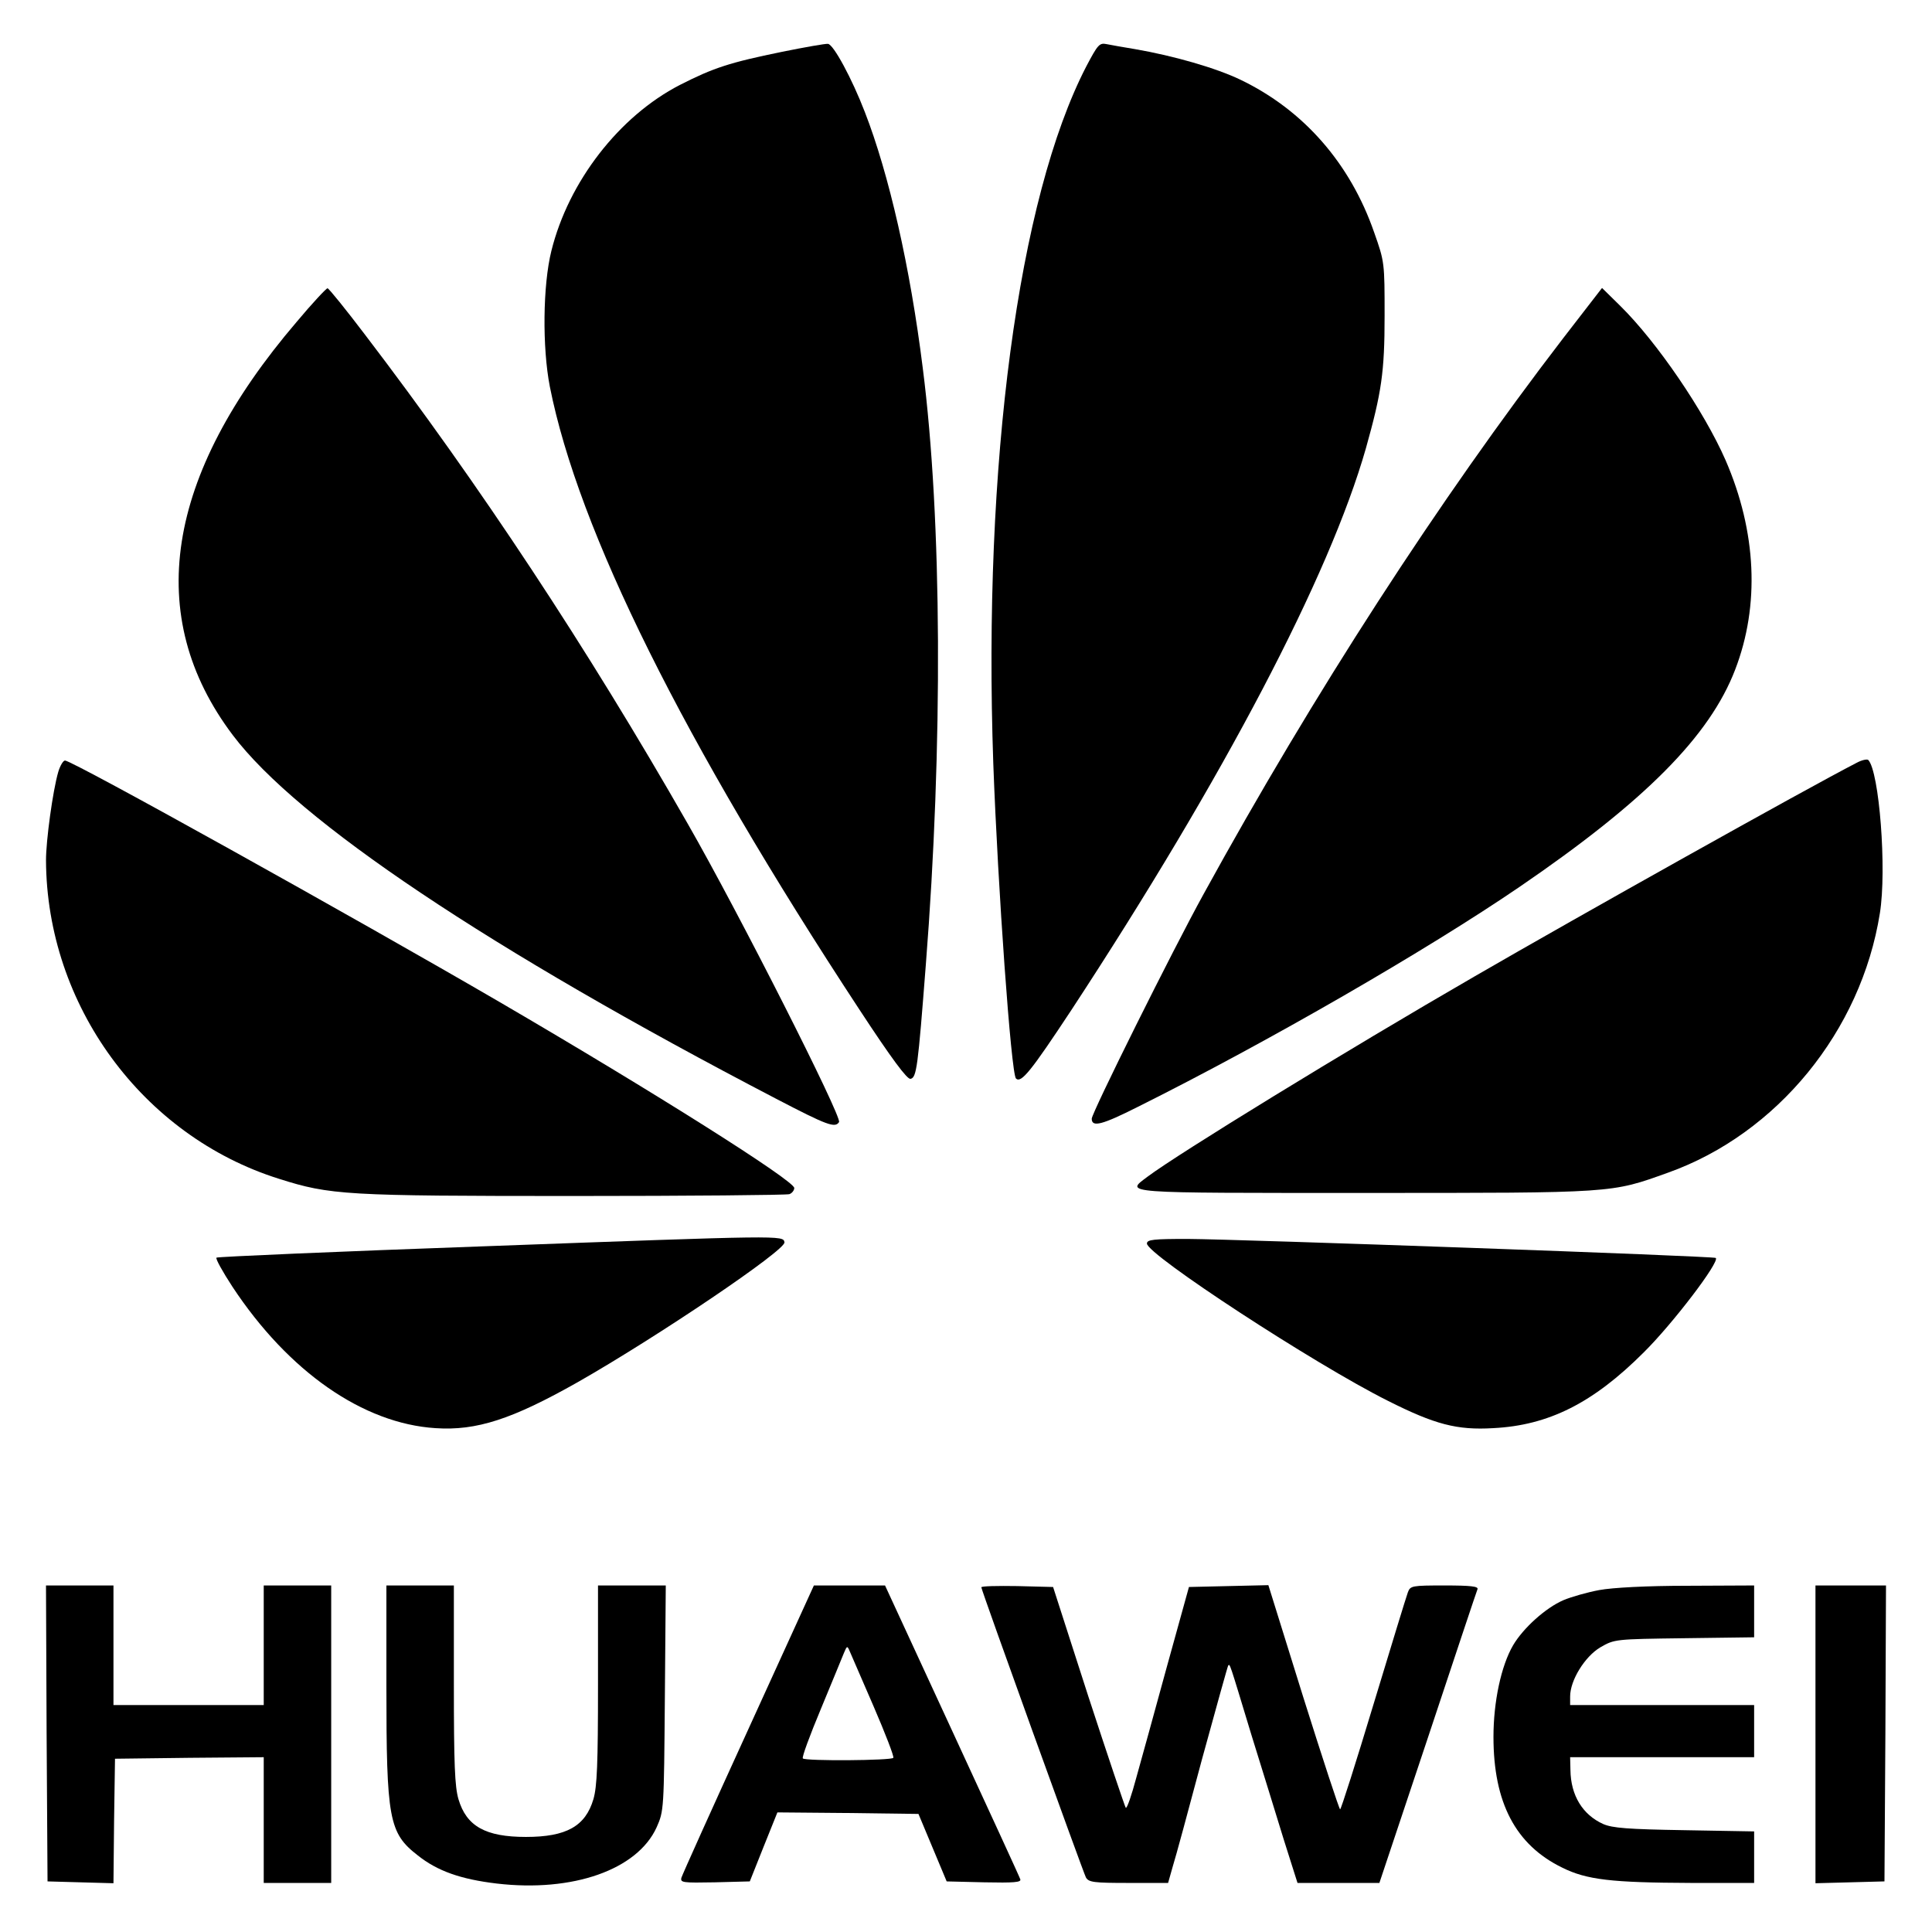
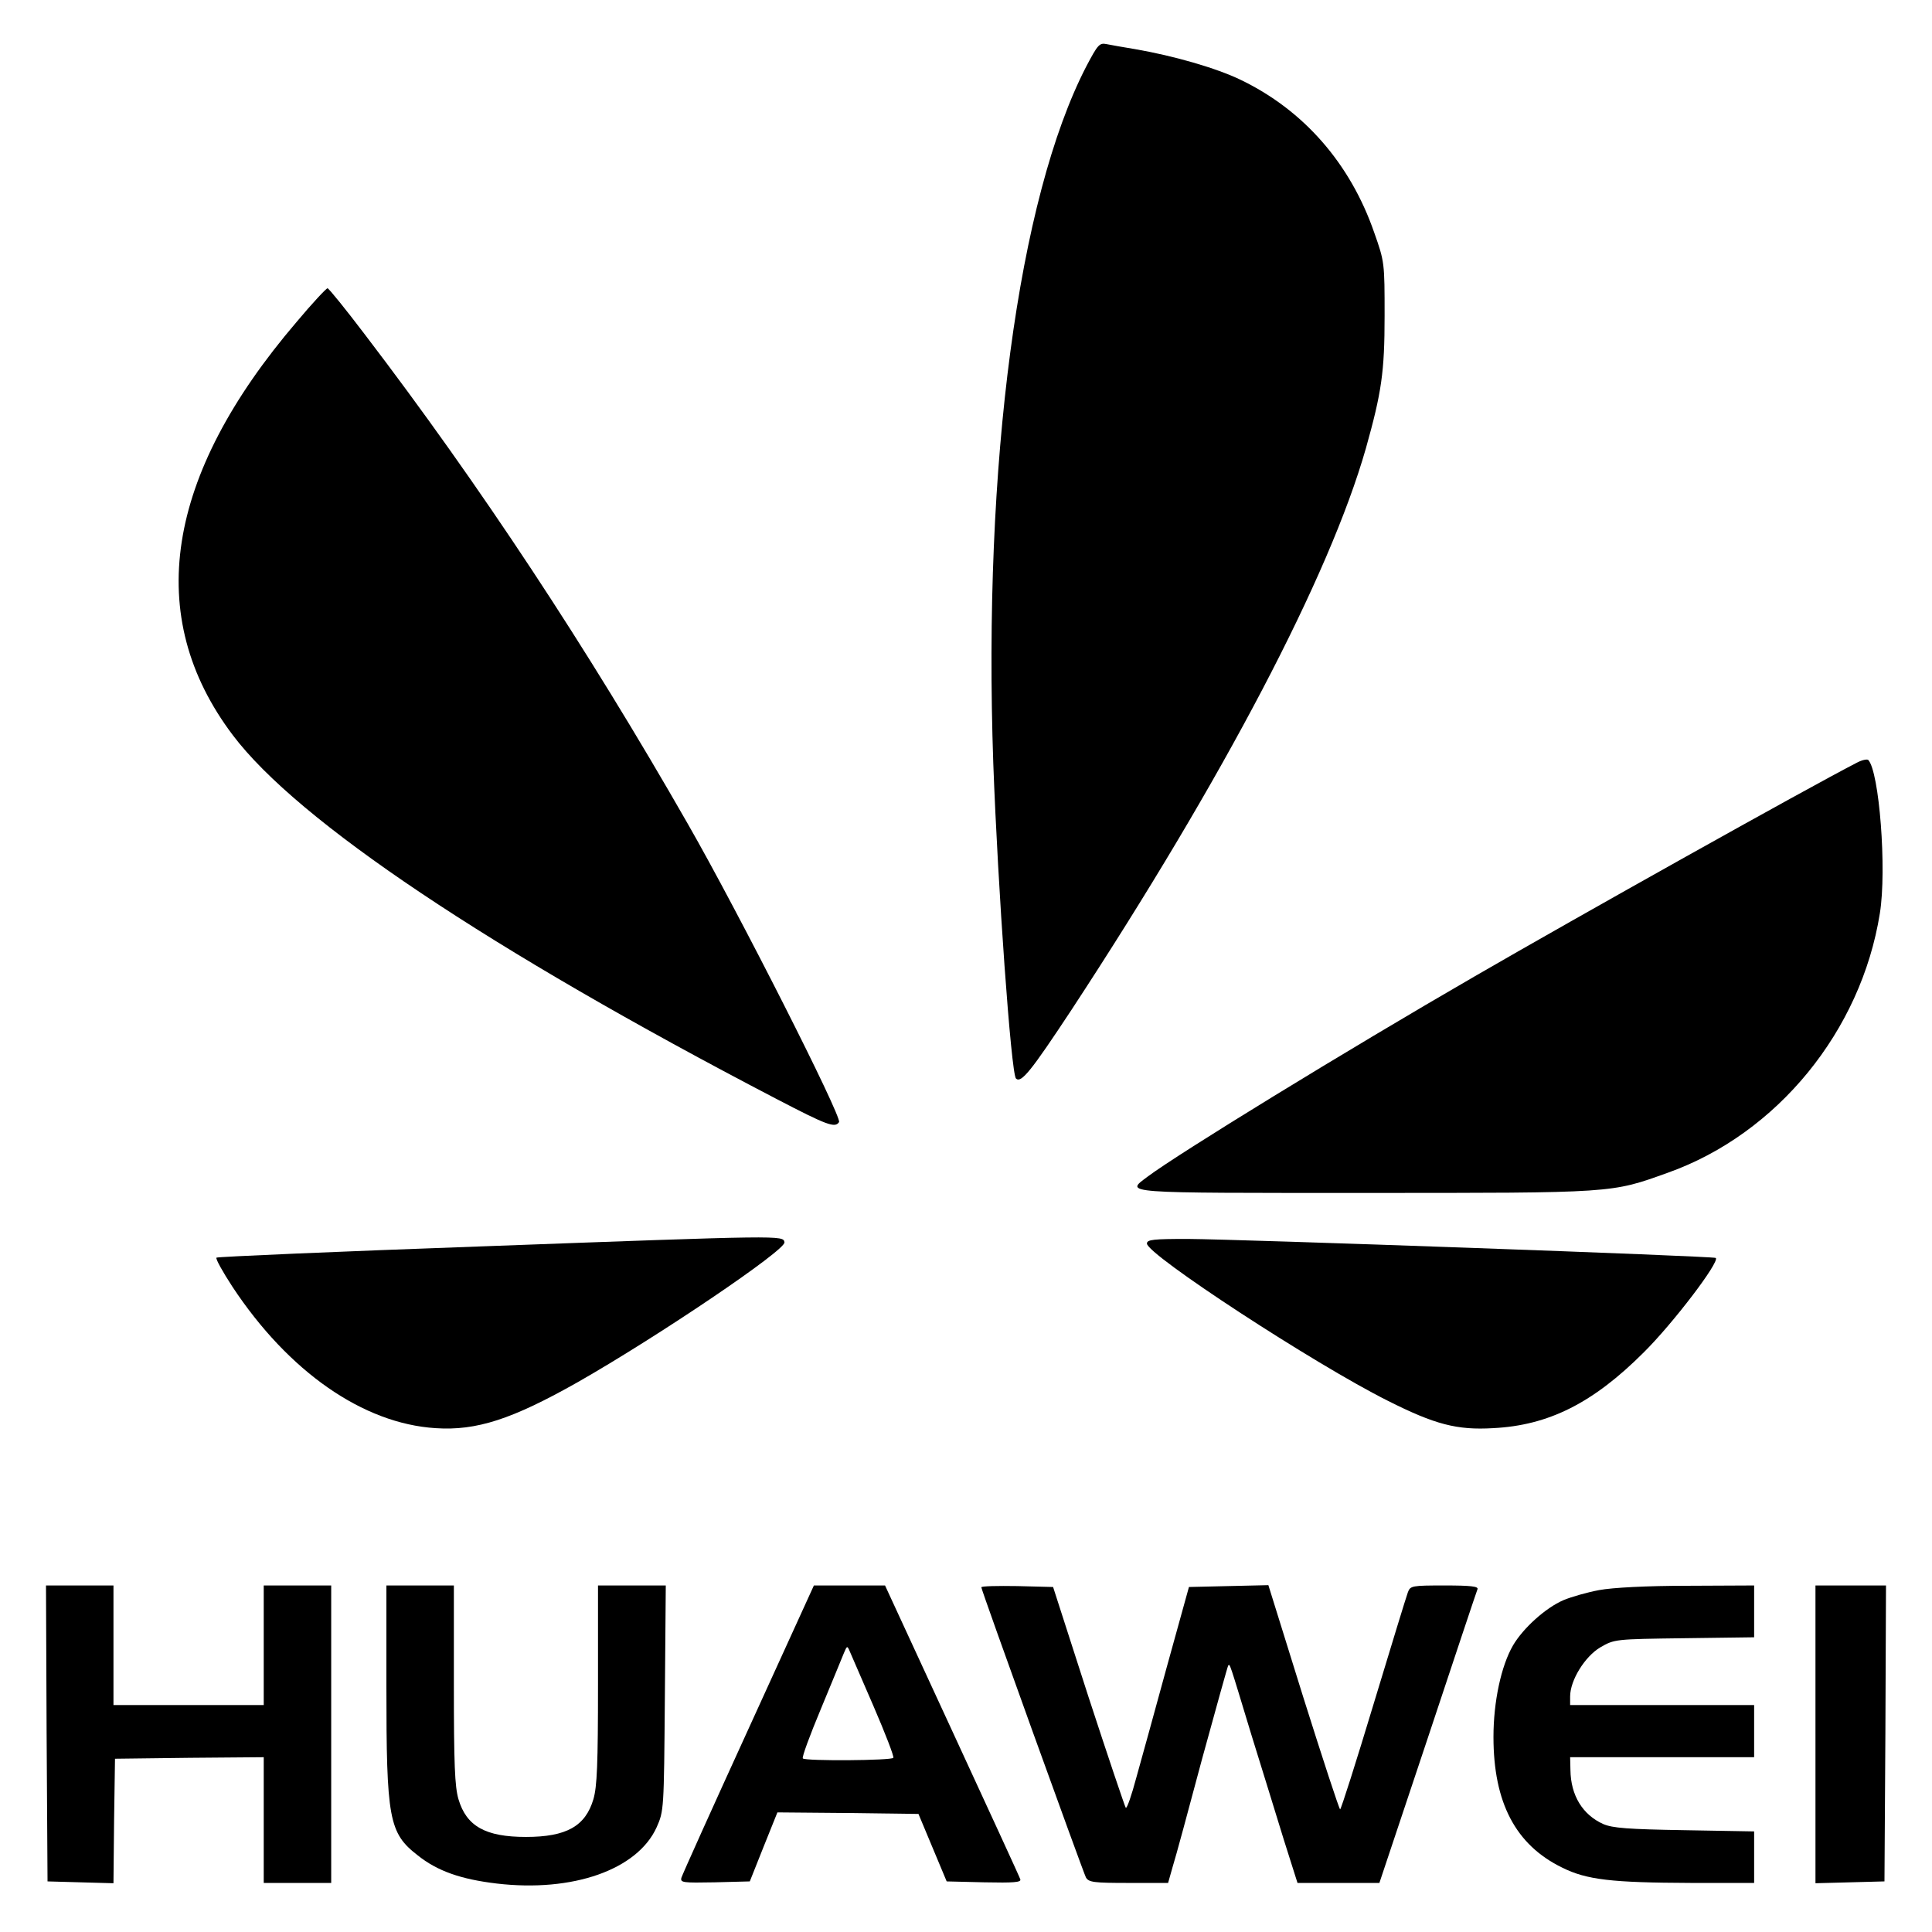
<svg xmlns="http://www.w3.org/2000/svg" width="630pt" height="630pt" viewBox="0 0 630 630" preserveAspectRatio="xMidYMid meet">
  <g transform="translate(0,630) scale(0.1,-0.1)" fill="#000000" stroke="none">
-     <path d="M2550 6131 c-171 -35 -223 -52 -333 -108 -198 -102 -363 -315 -419 -541 -28 -112 -30 -315 -5 -443 93 -469 434 -1155 1010 -2032 105 -160 155 -227 166 -225 20 4 24 36 50 372 56 712 53 1453 -10 1946 -41 329 -110 632 -189 835 -42 109 -102 220 -120 222 -8 1 -76 -11 -150 -26z" />
    <path d="M3542 6083 c-222 -430 -337 -1295 -303 -2273 15 -407 58 -1010 74 -1027 17 -16 49 24 181 224 497 758 841 1414 960 1831 51 182 61 248 61 432 0 173 0 176 -34 272 -78 225 -230 399 -436 498 -79 38 -217 78 -345 100 -36 6 -77 13 -91 16 -24 5 -29 -1 -67 -73z" />
    <path d="M967 5250 c-429 -502 -500 -960 -208 -1347 211 -280 835 -698 1772 -1186 167 -87 192 -96 205 -76 10 17 -327 683 -494 974 -327 572 -678 1104 -1052 1594 -63 83 -118 151 -122 151 -4 0 -50 -49 -101 -110z" />
-     <path d="M5098 5198 c-407 -530 -814 -1159 -1173 -1813 -101 -183 -365 -714 -365 -733 0 -29 34 -20 151 39 423 211 944 512 1244 717 410 280 620 492 703 708 81 210 70 450 -31 683 -70 160 -224 386 -344 504 l-59 58 -126 -163z" />
    <path d="M6055 3813 c-167 -86 -910 -502 -1245 -696 -424 -245 -968 -579 -1068 -654 -73 -55 -97 -53 708 -53 819 0 802 -1 989 66 356 127 630 462 691 846 23 142 -2 463 -38 500 -4 3 -20 0 -37 -9z" />
-     <path d="M190 3783 c-18 -62 -40 -224 -40 -288 2 -472 314 -899 760 -1039 167 -53 216 -56 962 -56 377 0 693 3 702 6 9 3 16 13 16 20 0 24 -456 312 -960 606 -474 276 -1394 788 -1418 788 -6 0 -16 -17 -22 -37z" />
    <path d="M1578 2236 c-476 -17 -869 -34 -872 -37 -4 -3 20 -46 52 -95 183 -277 426 -446 662 -461 134 -9 250 29 464 150 260 148 679 431 674 456 -4 23 -1 23 -980 -13z" />
    <path d="M3740 2245 c0 -36 546 -393 786 -513 153 -77 225 -96 343 -89 181 9 326 82 491 247 95 94 248 295 235 308 -6 6 -1550 61 -1722 62 -111 0 -133 -2 -133 -15z" />
    <path d="M152 648 l3 -483 107 -3 108 -3 2 203 3 203 243 3 242 2 0 -205 0 -205 110 0 110 0 0 485 0 485 -110 0 -110 0 0 -195 0 -195 -245 0 -245 0 0 195 0 195 -110 0 -110 0 2 -482z" />
    <path d="M1260 803 c0 -435 8 -480 102 -553 64 -51 140 -78 258 -92 248 -29 458 45 521 183 24 54 24 57 27 422 l3 367 -110 0 -111 0 0 -323 c0 -260 -3 -333 -15 -374 -26 -88 -88 -123 -220 -123 -132 0 -194 35 -220 123 -12 41 -15 114 -15 374 l0 323 -110 0 -110 0 0 -327z" />
    <path d="M2441 663 c-118 -258 -216 -476 -219 -486 -4 -16 4 -17 109 -15 l114 3 45 113 45 112 230 -2 230 -3 46 -110 46 -110 123 -3 c96 -2 121 0 117 10 -2 7 -103 226 -223 486 l-218 472 -116 0 -116 0 -213 -467z m408 72 c38 -88 67 -163 64 -167 -5 -9 -287 -11 -295 -2 -4 3 23 76 59 162 36 86 69 168 75 182 10 24 11 24 19 5 5 -11 40 -92 78 -180z" />
    <path d="M3200 1124 c0 -9 331 -926 341 -946 9 -16 26 -18 139 -18 l129 0 15 53 c9 28 52 187 96 352 45 164 83 301 85 304 6 5 2 17 75 -224 34 -110 82 -264 106 -343 l45 -142 134 0 133 0 158 473 c86 259 159 478 162 485 3 9 -22 12 -107 12 -107 0 -112 -1 -120 -22 -5 -13 -55 -177 -112 -365 -57 -189 -106 -343 -109 -343 -3 0 -57 165 -120 365 l-114 366 -130 -3 -129 -3 -72 -260 c-39 -143 -84 -306 -100 -363 -15 -56 -30 -100 -34 -97 -3 4 -58 167 -122 363 l-115 357 -117 3 c-64 1 -117 0 -117 -4z" />
    <path d="M5215 1115 c-38 -7 -91 -22 -117 -33 -58 -25 -131 -91 -164 -147 -39 -67 -64 -184 -64 -299 0 -214 72 -352 224 -426 80 -40 162 -49 419 -50 l207 0 0 84 0 84 -227 4 c-185 3 -235 7 -265 20 -67 30 -106 93 -107 176 l-1 42 300 0 300 0 0 85 0 85 -300 0 -300 0 0 28 c0 53 48 130 98 160 47 27 47 27 275 30 l227 3 0 85 0 84 -217 -1 c-133 0 -245 -6 -288 -14z" />
    <path d="M5920 645 l0 -486 113 3 112 3 3 483 2 482 -115 0 -115 0 0 -485z" />
  </g>
</svg>